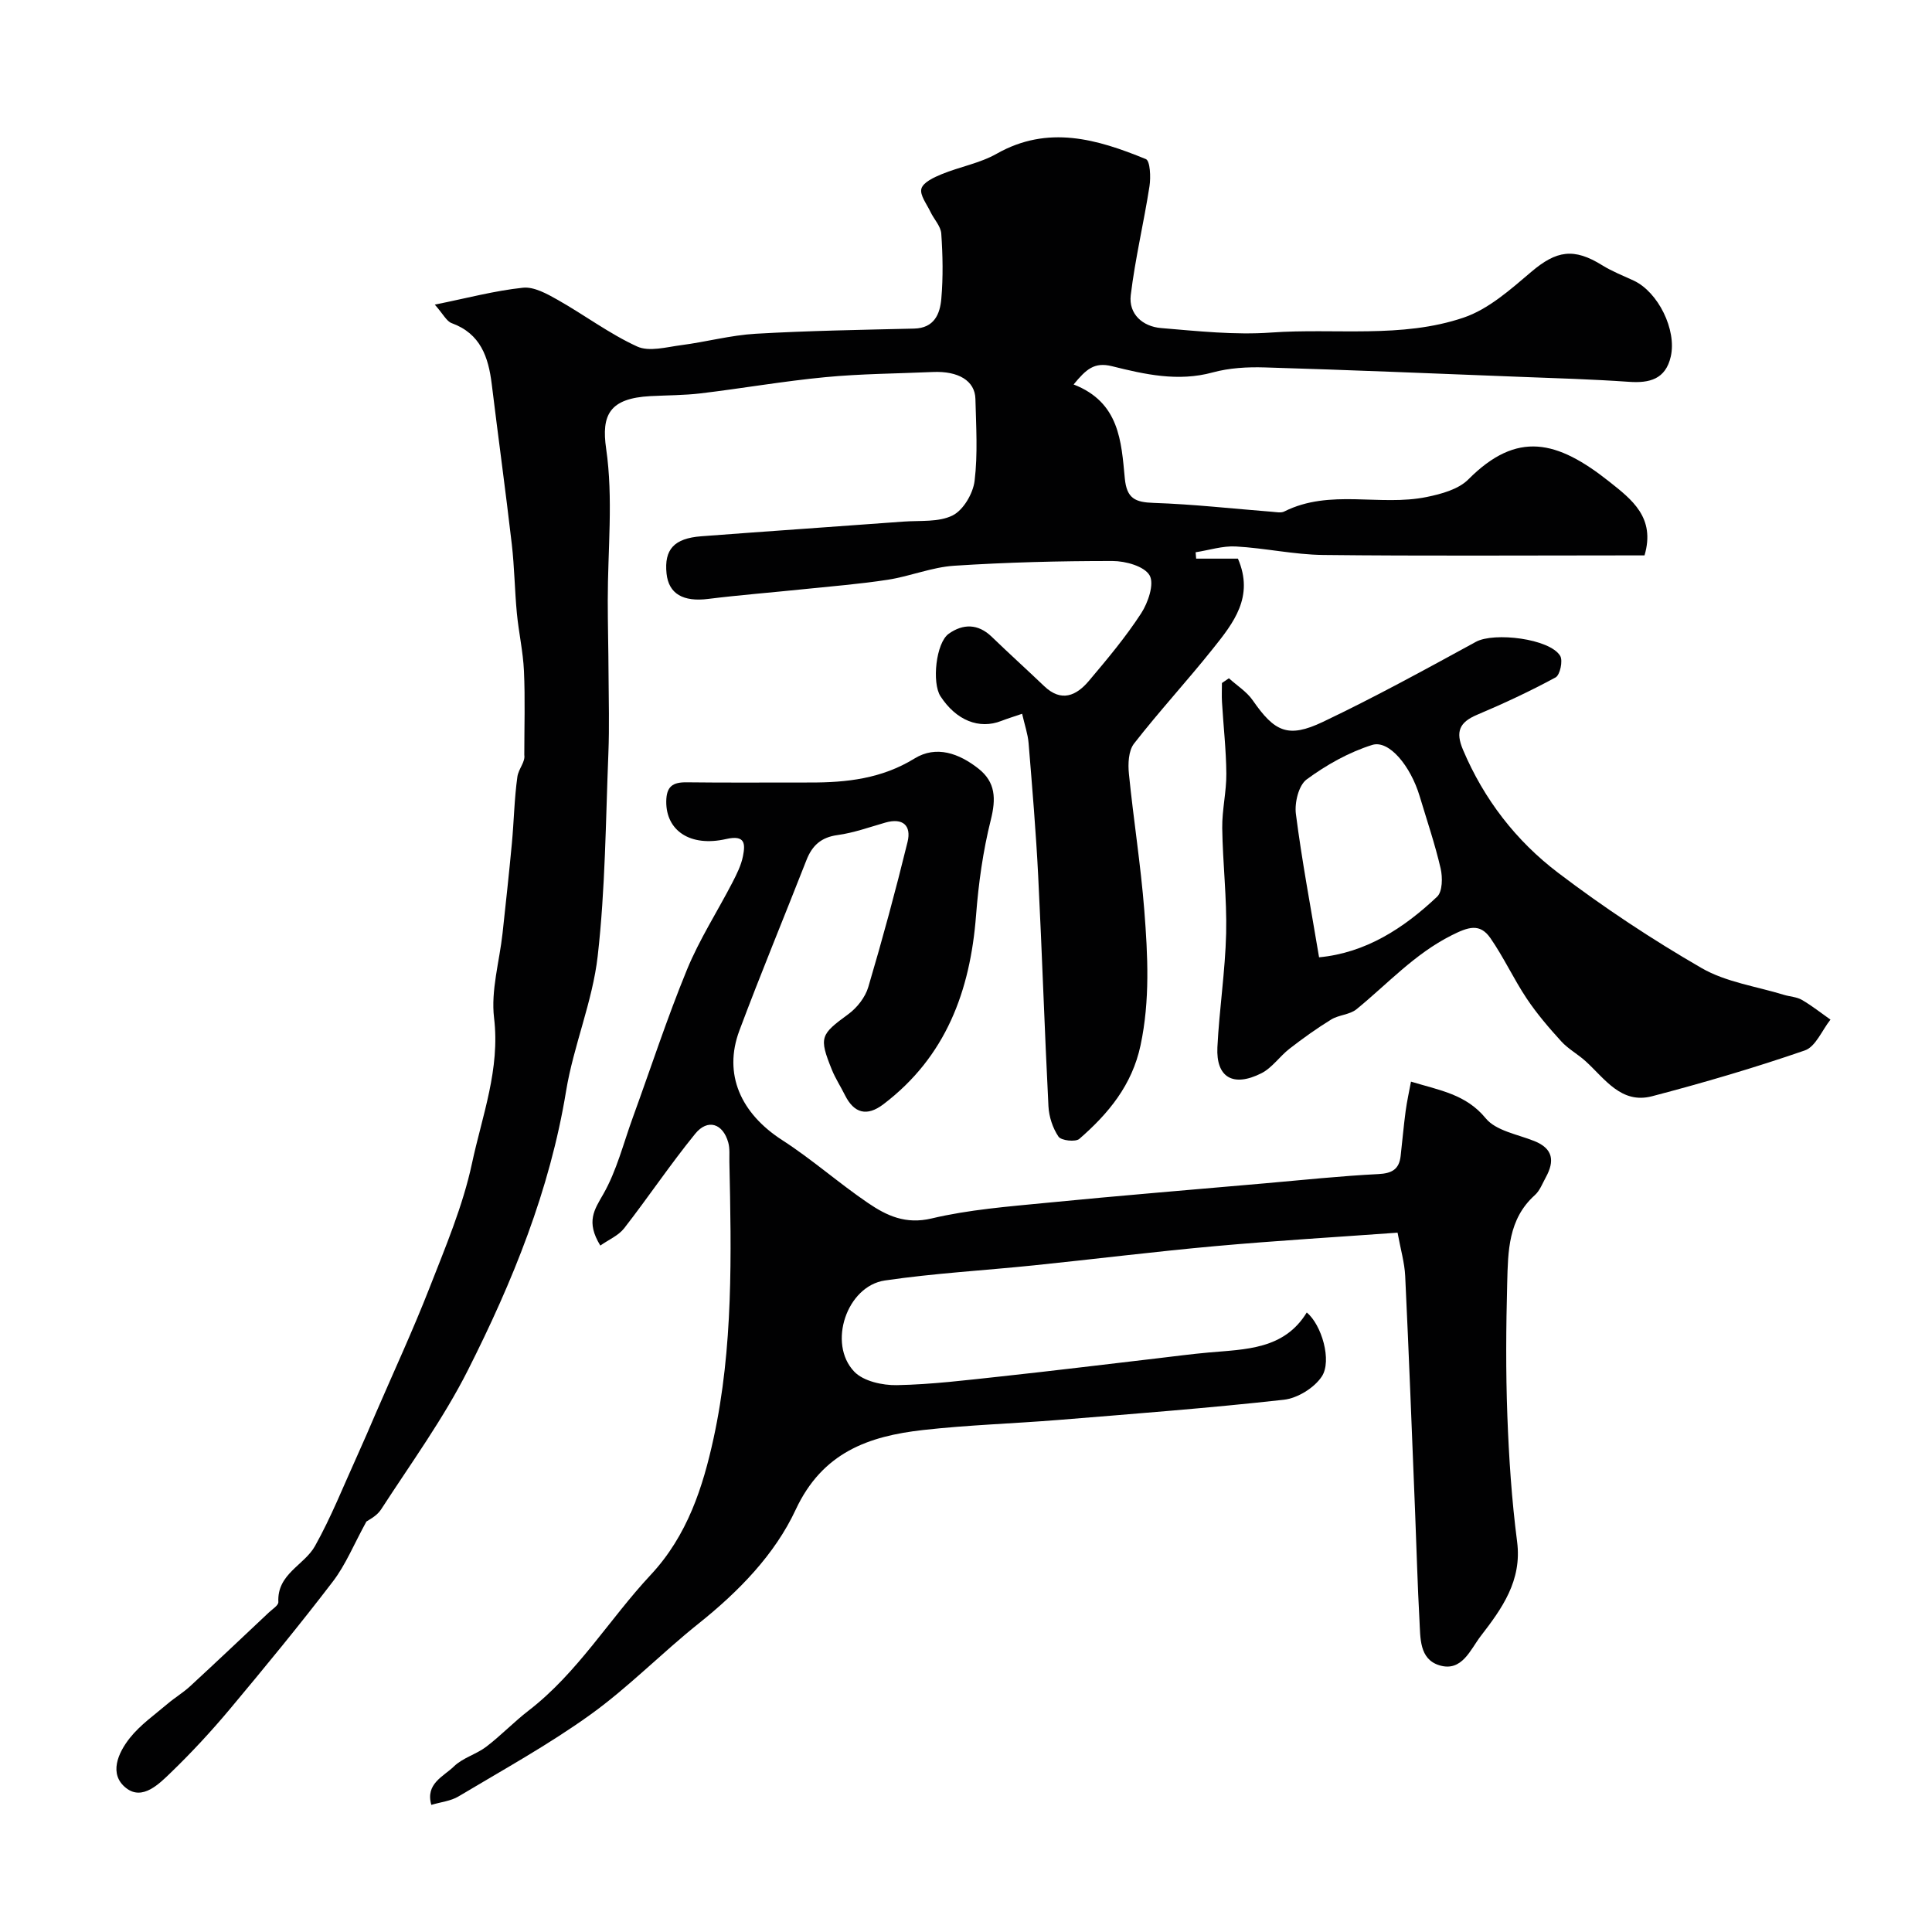
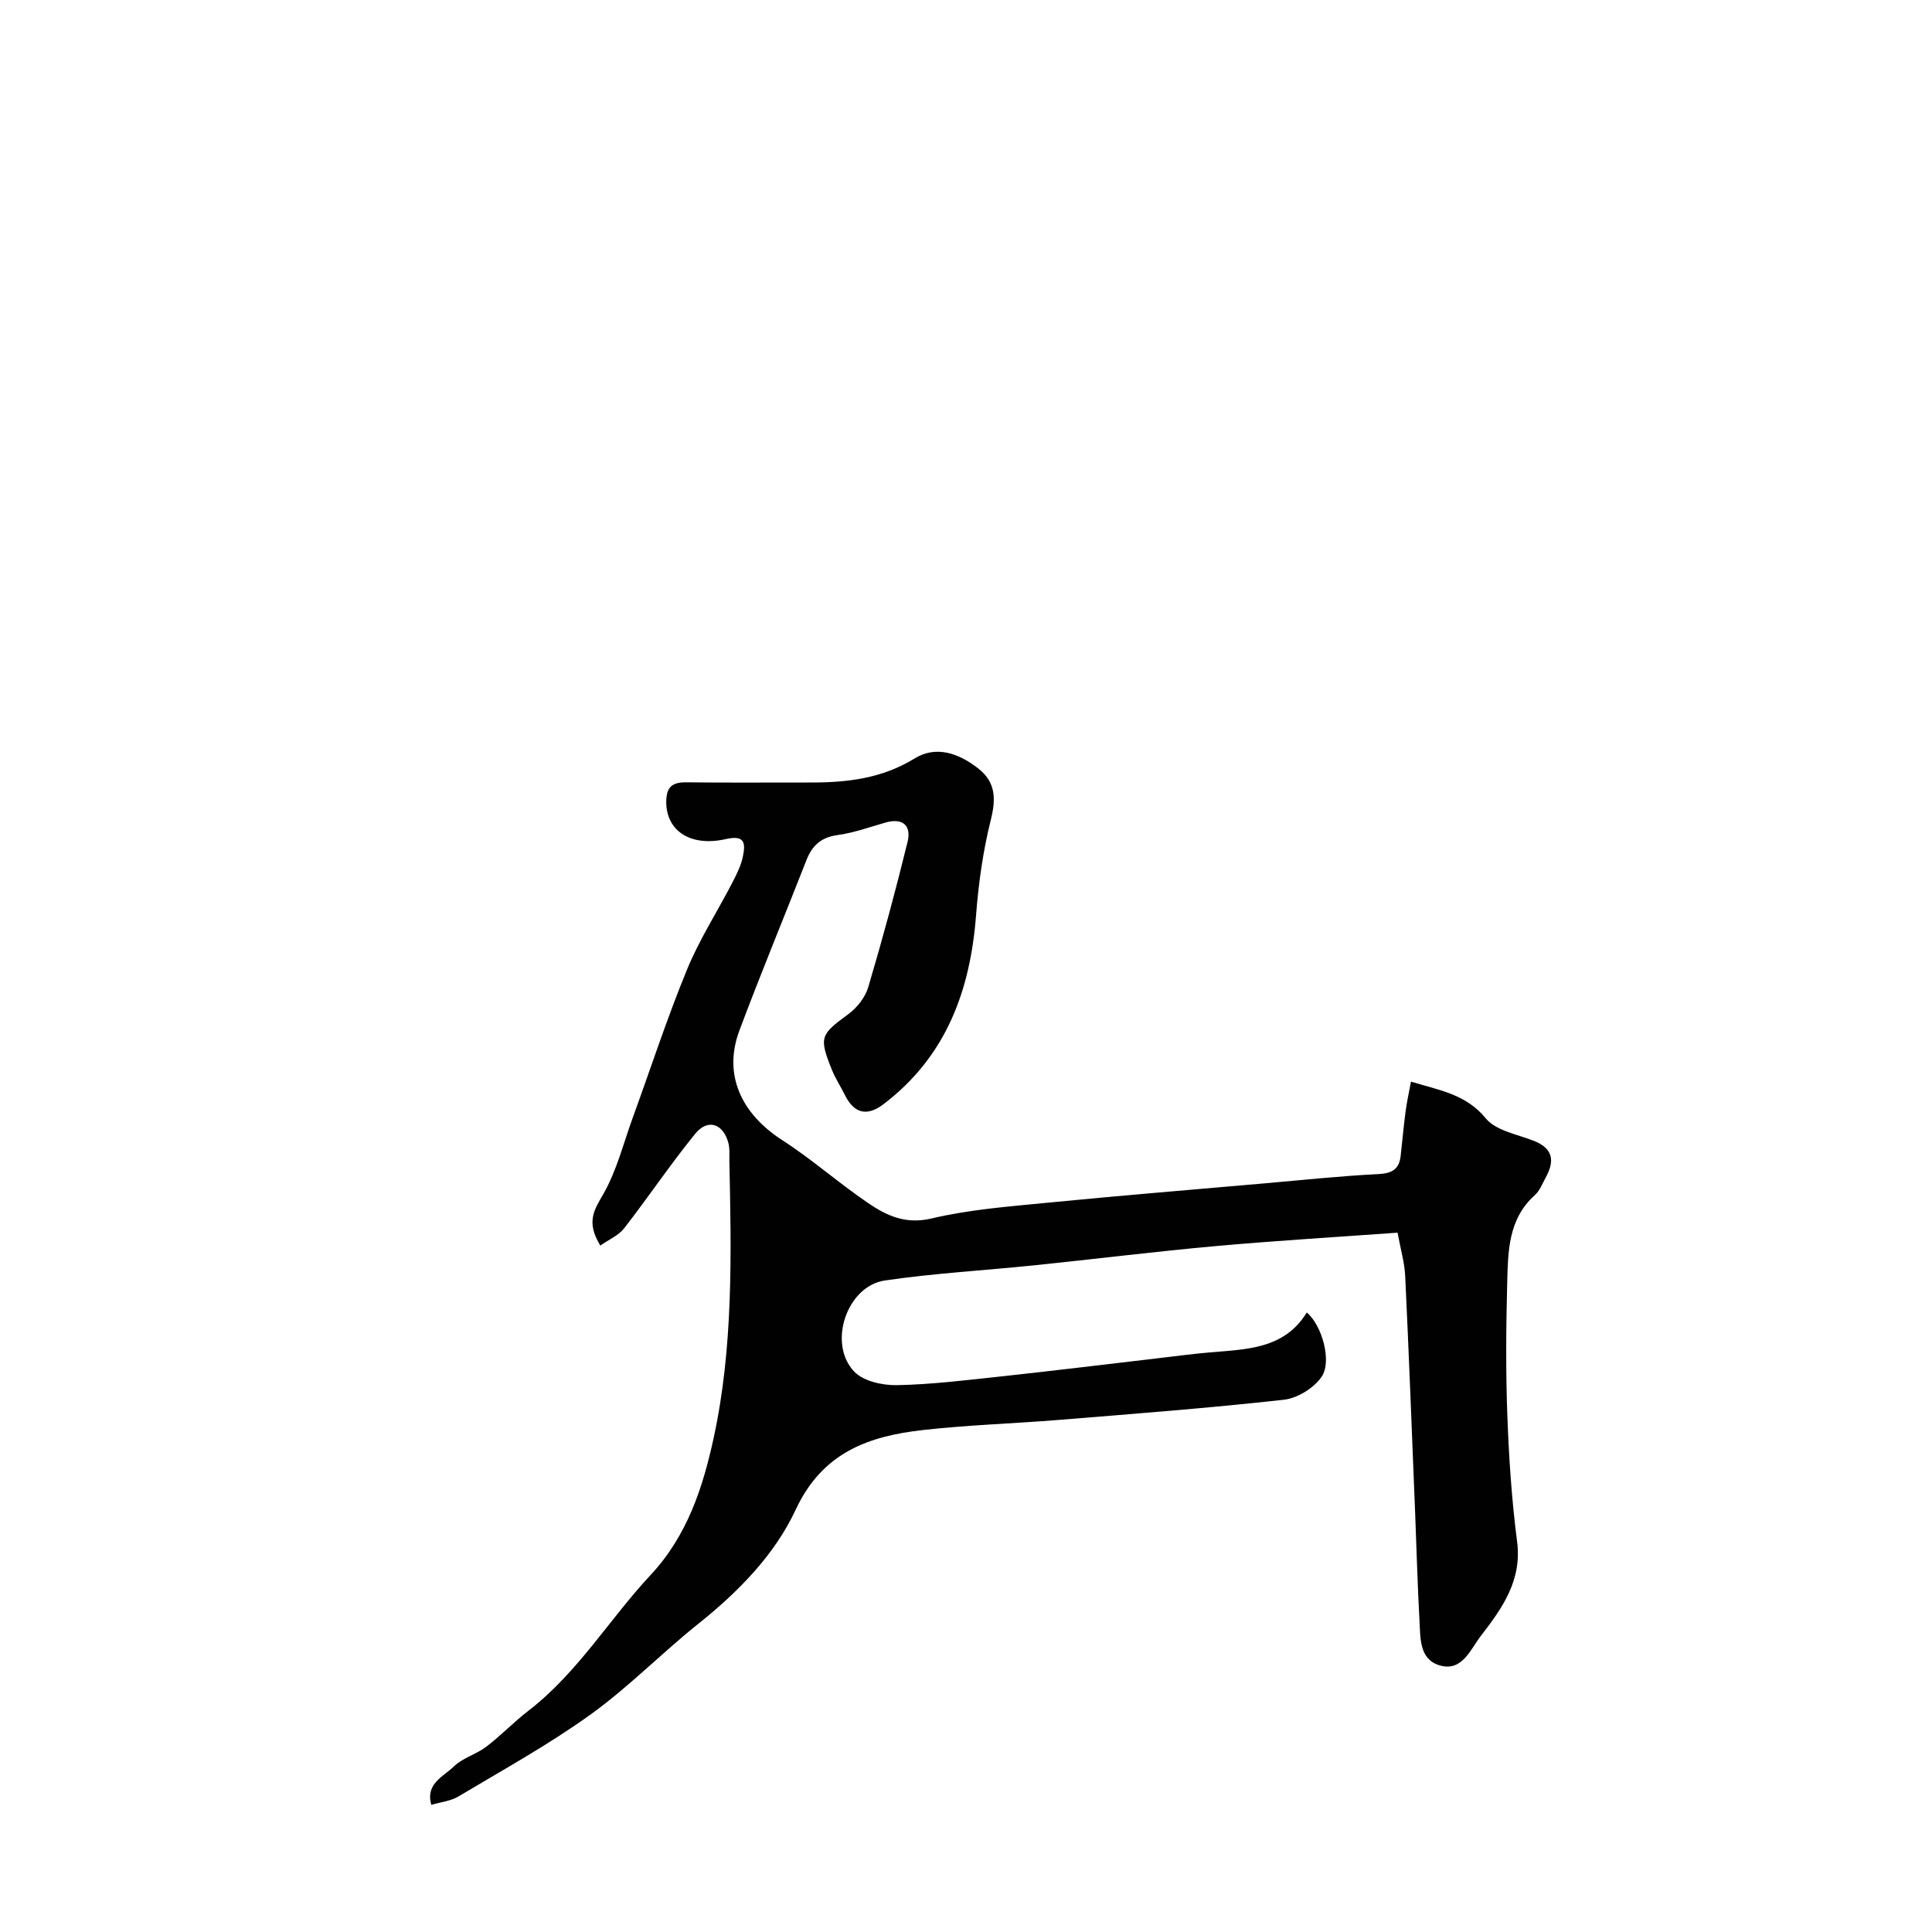
<svg xmlns="http://www.w3.org/2000/svg" enable-background="new 0 0 400 400" viewBox="0 0 400 400">
  <g fill="#010102">
-     <path d="m222.28 79.6c9.51 3.69 9.87 11.8 10.6 19.45.4 4.17 2.15 4.94 5.97 5.07 8.2.27 16.37 1.2 24.56 1.84.83.06 1.81.28 2.48-.06 9.47-4.75 19.78-1.02 29.48-3 3.03-.62 6.58-1.58 8.63-3.64 10.12-10.18 18.41-8.09 29.2.47 4.63 3.68 9.59 7.42 7.28 15.26-1.3 0-2.91 0-4.52 0-20.67 0-41.33.14-62-.09-6.04-.07-12.05-1.43-18.1-1.76-2.74-.15-5.54.77-8.32 1.2.04.44.07.88.11 1.32h8.65c3.41 7.9-.94 13.33-5.13 18.58-5.32 6.68-11.13 12.97-16.38 19.71-1.16 1.49-1.27 4.19-1.06 6.26.94 9.45 2.45 18.86 3.19 28.32.72 9.28 1.2 18.56-.78 27.88-1.76 8.27-6.66 14.15-12.67 19.38-.79.69-3.76.36-4.32-.46-1.2-1.77-1.97-4.13-2.08-6.29-.81-15.86-1.32-31.74-2.12-47.6-.46-9.2-1.24-18.4-1.99-27.58-.16-1.91-.82-3.78-1.34-6.08-1.64.56-2.99.97-4.31 1.48-4.59 1.8-9.34-.11-12.59-5.1-1.81-2.78-.95-11.07 1.71-12.95 2.94-2.09 6.06-2.12 8.9.63 3.57 3.45 7.26 6.78 10.85 10.21 3.56 3.41 6.68 1.99 9.27-1.09 3.8-4.5 7.61-9.05 10.81-13.97 1.44-2.21 2.77-6.12 1.75-7.87-1.09-1.89-4.99-2.97-7.66-2.97-10.93-.01-21.89.27-32.8.98-4.62.3-9.12 2.19-13.74 2.9-5.83.9-11.72 1.36-17.59 1.97-6.53.68-13.08 1.19-19.59 2-5.18.65-8.19-1.04-8.63-5.26-.51-4.98 1.55-7.28 7.19-7.71 13.96-1.06 27.93-2 41.89-3.04 3.44-.25 7.29.16 10.16-1.28 2.22-1.11 4.22-4.54 4.54-7.15.68-5.58.31-11.31.17-16.97-.09-3.76-3.53-5.81-8.83-5.57-7.43.33-14.88.36-22.27 1.07-8.62.82-17.17 2.32-25.77 3.35-3.44.41-6.93.39-10.39.57-8.52.45-10.21 3.89-9.19 10.92 1.49 10.27.32 20.92.33 31.41 0 5.03.14 10.06.16 15.09.03 5.5.19 11.01-.03 16.5-.56 14.01-.63 28.09-2.21 41.99-1.07 9.45-5 18.55-6.55 27.98-3.36 20.52-11.08 39.48-20.33 57.79-5.09 10.08-11.83 19.33-17.99 28.85-.91 1.4-2.7 2.22-3.02 2.48-2.61 4.75-4.29 8.95-6.94 12.41-6.87 8.99-14.06 17.73-21.32 26.41-3.82 4.56-7.88 8.95-12.15 13.08-2.5 2.42-5.93 5.91-9.31 3.3-3.69-2.86-1.71-7.31.75-10.4 2.16-2.72 5.14-4.8 7.82-7.08 1.49-1.27 3.21-2.29 4.64-3.61 5.48-5.05 10.89-10.18 16.32-15.29.72-.68 2-1.47 1.96-2.16-.29-5.83 5.36-7.61 7.58-11.58 3.36-6 5.91-12.46 8.77-18.75 1.33-2.93 2.59-5.89 3.86-8.84 3.72-8.6 7.66-17.11 11.07-25.83 3.31-8.48 6.92-16.99 8.81-25.82 2.11-9.87 5.85-19.5 4.57-30.12-.68-5.69 1.12-11.68 1.76-17.54.67-6.2 1.35-12.4 1.93-18.61.43-4.59.5-9.22 1.14-13.78.23-1.62 1.67-3.07 1.43-4.5 0-5.79.19-11.6-.07-17.38-.18-4.01-1.09-7.98-1.47-11.98-.45-4.75-.5-9.55-1.05-14.29-1.28-11.05-2.8-22.08-4.15-33.13-.69-5.61-2.31-10.45-8.3-12.63-1.06-.39-1.73-1.84-3.49-3.83 6.69-1.35 12.42-2.89 18.25-3.5 2.3-.24 5 1.27 7.21 2.52 5.54 3.13 10.69 7.02 16.44 9.65 2.49 1.14 6.08.11 9.12-.28 5.16-.67 10.25-2.06 15.42-2.36 10.92-.63 21.86-.81 32.8-1.07 4.18-.1 5.36-3.04 5.63-6.18.39-4.47.3-9-.01-13.48-.1-1.54-1.51-2.97-2.23-4.49-.76-1.61-2.26-3.51-1.88-4.83.38-1.31 2.59-2.33 4.2-2.99 3.75-1.54 7.91-2.26 11.38-4.23 10.63-6.02 20.81-3.02 30.89 1.11.89.37 1.04 3.75.75 5.61-1.17 7.54-2.97 15-3.88 22.56-.47 3.92 2.49 6.5 6.27 6.81 7.58.63 15.25 1.47 22.79.93 13.31-.95 26.99 1.27 39.85-3.09 5.17-1.75 9.72-5.83 14.02-9.48 5.19-4.41 8.8-5.02 14.68-1.36 2.05 1.27 4.33 2.16 6.53 3.18 5.04 2.35 8.94 10.2 7.66 15.74-1.07 4.66-4.37 5.52-8.67 5.21-7.58-.53-15.19-.75-22.79-1.04-17.53-.68-35.07-1.42-52.61-1.94-3.59-.11-7.33.1-10.77 1.04-7.18 1.96-14.06.4-20.84-1.29-3.68-.92-5.37.65-7.95 3.78z" />
    <path d="m124.29 257.88c-3.03-4.95-1.23-7.42.61-10.64 2.78-4.86 4.17-10.52 6.11-15.85 3.72-10.22 7.09-20.58 11.22-30.63 2.57-6.26 6.3-12.04 9.42-18.07.89-1.73 1.8-3.54 2.17-5.42.48-2.47.56-4.48-3.47-3.56-7.51 1.71-12.46-1.79-12.41-7.76.03-3.13 1.33-4.02 4.24-3.98 8.5.11 16.99.02 25.49.04 7.61.02 14.88-.79 21.67-4.97 4.53-2.79 9.25-1.04 13.23 2.09 3.57 2.81 3.66 6.24 2.57 10.6-1.62 6.46-2.55 13.15-3.06 19.8-1.21 15.66-6.25 29.28-19.19 39.1-3.38 2.56-6.05 1.92-7.96-1.91-.87-1.76-1.97-3.43-2.7-5.24-2.72-6.75-2.37-7.28 3.42-11.52 1.8-1.32 3.5-3.49 4.12-5.6 2.95-9.95 5.66-19.97 8.13-30.05.82-3.36-.94-5.05-4.6-4-3.28.94-6.54 2.12-9.89 2.58-3.4.46-5.26 2.16-6.44 5.18-4.61 11.78-9.46 23.46-13.89 35.3-3.38 9.04.29 17.16 8.9 22.7 6.16 3.97 11.7 8.9 17.77 13.02 3.84 2.61 7.75 4.45 13.12 3.18 7.76-1.84 15.83-2.46 23.8-3.24 15.04-1.48 30.11-2.71 45.16-4.03 7.84-.69 15.68-1.52 23.54-1.92 2.83-.14 4.31-.99 4.62-3.76.35-3.09.62-6.19 1.03-9.27.27-2.02.72-4.01 1.11-6.11 5.97 1.81 11.4 2.62 15.47 7.59 2.12 2.59 6.59 3.32 10.06 4.71 3.95 1.58 4.21 4.18 2.39 7.5-.7 1.28-1.25 2.79-2.3 3.72-5.5 4.95-5.53 11.63-5.7 18.14-.24 9.16-.31 18.34.03 27.49.32 8.71.9 17.45 2.02 26.09 1.05 8.08-3.15 13.87-7.53 19.55-2.13 2.76-3.88 7.49-8.57 6.05-4.18-1.28-3.91-5.68-4.11-9.23-.41-7.42-.6-14.85-.9-22.28-.66-16.36-1.28-32.73-2.06-49.09-.13-2.73-.93-5.43-1.58-8.97-12.54.91-25.11 1.65-37.65 2.78-12.58 1.13-25.11 2.7-37.67 3.99-10.28 1.06-20.62 1.63-30.83 3.13-7.88 1.16-11.89 13.05-6.35 18.86 1.9 2 5.87 2.87 8.86 2.81 7.21-.14 14.41-1.04 21.59-1.81 10.74-1.16 21.47-2.48 32.2-3.73 3.58-.42 7.16-.9 10.75-1.22 7.67-.68 15.61-.61 20.3-8.28 3.07 2.51 5.27 9.99 3.11 13.25-1.56 2.36-5.02 4.49-7.84 4.81-15.51 1.73-31.08 2.91-46.63 4.18-9.36.76-18.76 1.04-28.08 2.09-11.27 1.27-20.83 4.61-26.37 16.49-4.34 9.32-11.83 16.97-20.09 23.57-7.63 6.09-14.51 13.18-22.42 18.87-8.68 6.24-18.12 11.44-27.32 16.94-1.59.95-3.62 1.15-5.61 1.74-1.27-4.41 2.55-5.88 4.7-7.98 1.81-1.76 4.59-2.48 6.65-4.04 3.06-2.33 5.74-5.15 8.79-7.5 10.17-7.84 16.7-18.91 25.29-28.11 7.61-8.15 10.81-18.2 13-28.23 4.1-18.8 3.69-38.11 3.28-57.3-.03-1.33.12-2.72-.23-3.97-1.1-3.96-4.27-4.99-6.85-1.81-5.15 6.33-9.7 13.13-14.71 19.57-1.19 1.52-3.22 2.36-4.93 3.57z" />
-     <path d="m254.43 140.43c1.66 1.5 3.68 2.76 4.93 4.56 4.53 6.53 7.3 7.91 14.53 4.47 10.76-5.12 21.23-10.87 31.69-16.58 3.73-2.04 15.26-.68 17.44 2.91.6 1-.03 3.96-.95 4.46-5.27 2.86-10.73 5.4-16.26 7.74-3.67 1.55-4.5 3.5-2.91 7.25 4.34 10.26 10.99 18.86 19.7 25.47 9.45 7.18 19.42 13.78 29.7 19.72 5.06 2.92 11.32 3.78 17.04 5.54 1.24.38 2.65.42 3.73 1.05 2.06 1.2 3.95 2.7 5.91 4.08-1.75 2.2-3.07 5.61-5.31 6.38-10.39 3.59-20.97 6.69-31.61 9.48-6.43 1.69-9.8-3.64-13.79-7.26-1.6-1.45-3.59-2.52-5.03-4.1-2.56-2.81-5.06-5.73-7.17-8.89-2.69-4.04-4.74-8.51-7.5-12.49-2.2-3.16-4.61-2.29-8.04-.57-7.68 3.86-13.25 10.06-19.69 15.31-1.39 1.13-3.65 1.15-5.23 2.12-2.98 1.83-5.84 3.88-8.61 6.03-2.05 1.58-3.61 3.97-5.85 5.1-5.87 2.95-9.41.84-9.1-5.4.39-7.88 1.62-15.72 1.81-23.59.17-7.25-.71-14.52-.81-21.78-.05-3.75.88-7.51.85-11.27-.04-4.94-.61-9.87-.9-14.81-.08-1.31-.01-2.63-.01-3.95.49-.33.96-.66 1.44-.98zm18.67 57.77c9.63-.91 17.49-5.98 24.44-12.55 1.12-1.06 1.15-3.99.73-5.84-1.17-5.05-2.85-9.98-4.34-14.95-1.87-6.25-6.34-11.72-9.83-10.63-4.82 1.51-9.48 4.13-13.57 7.14-1.66 1.22-2.53 4.82-2.23 7.15 1.24 9.67 3.06 19.26 4.8 29.68z" />
  </g>
</svg>